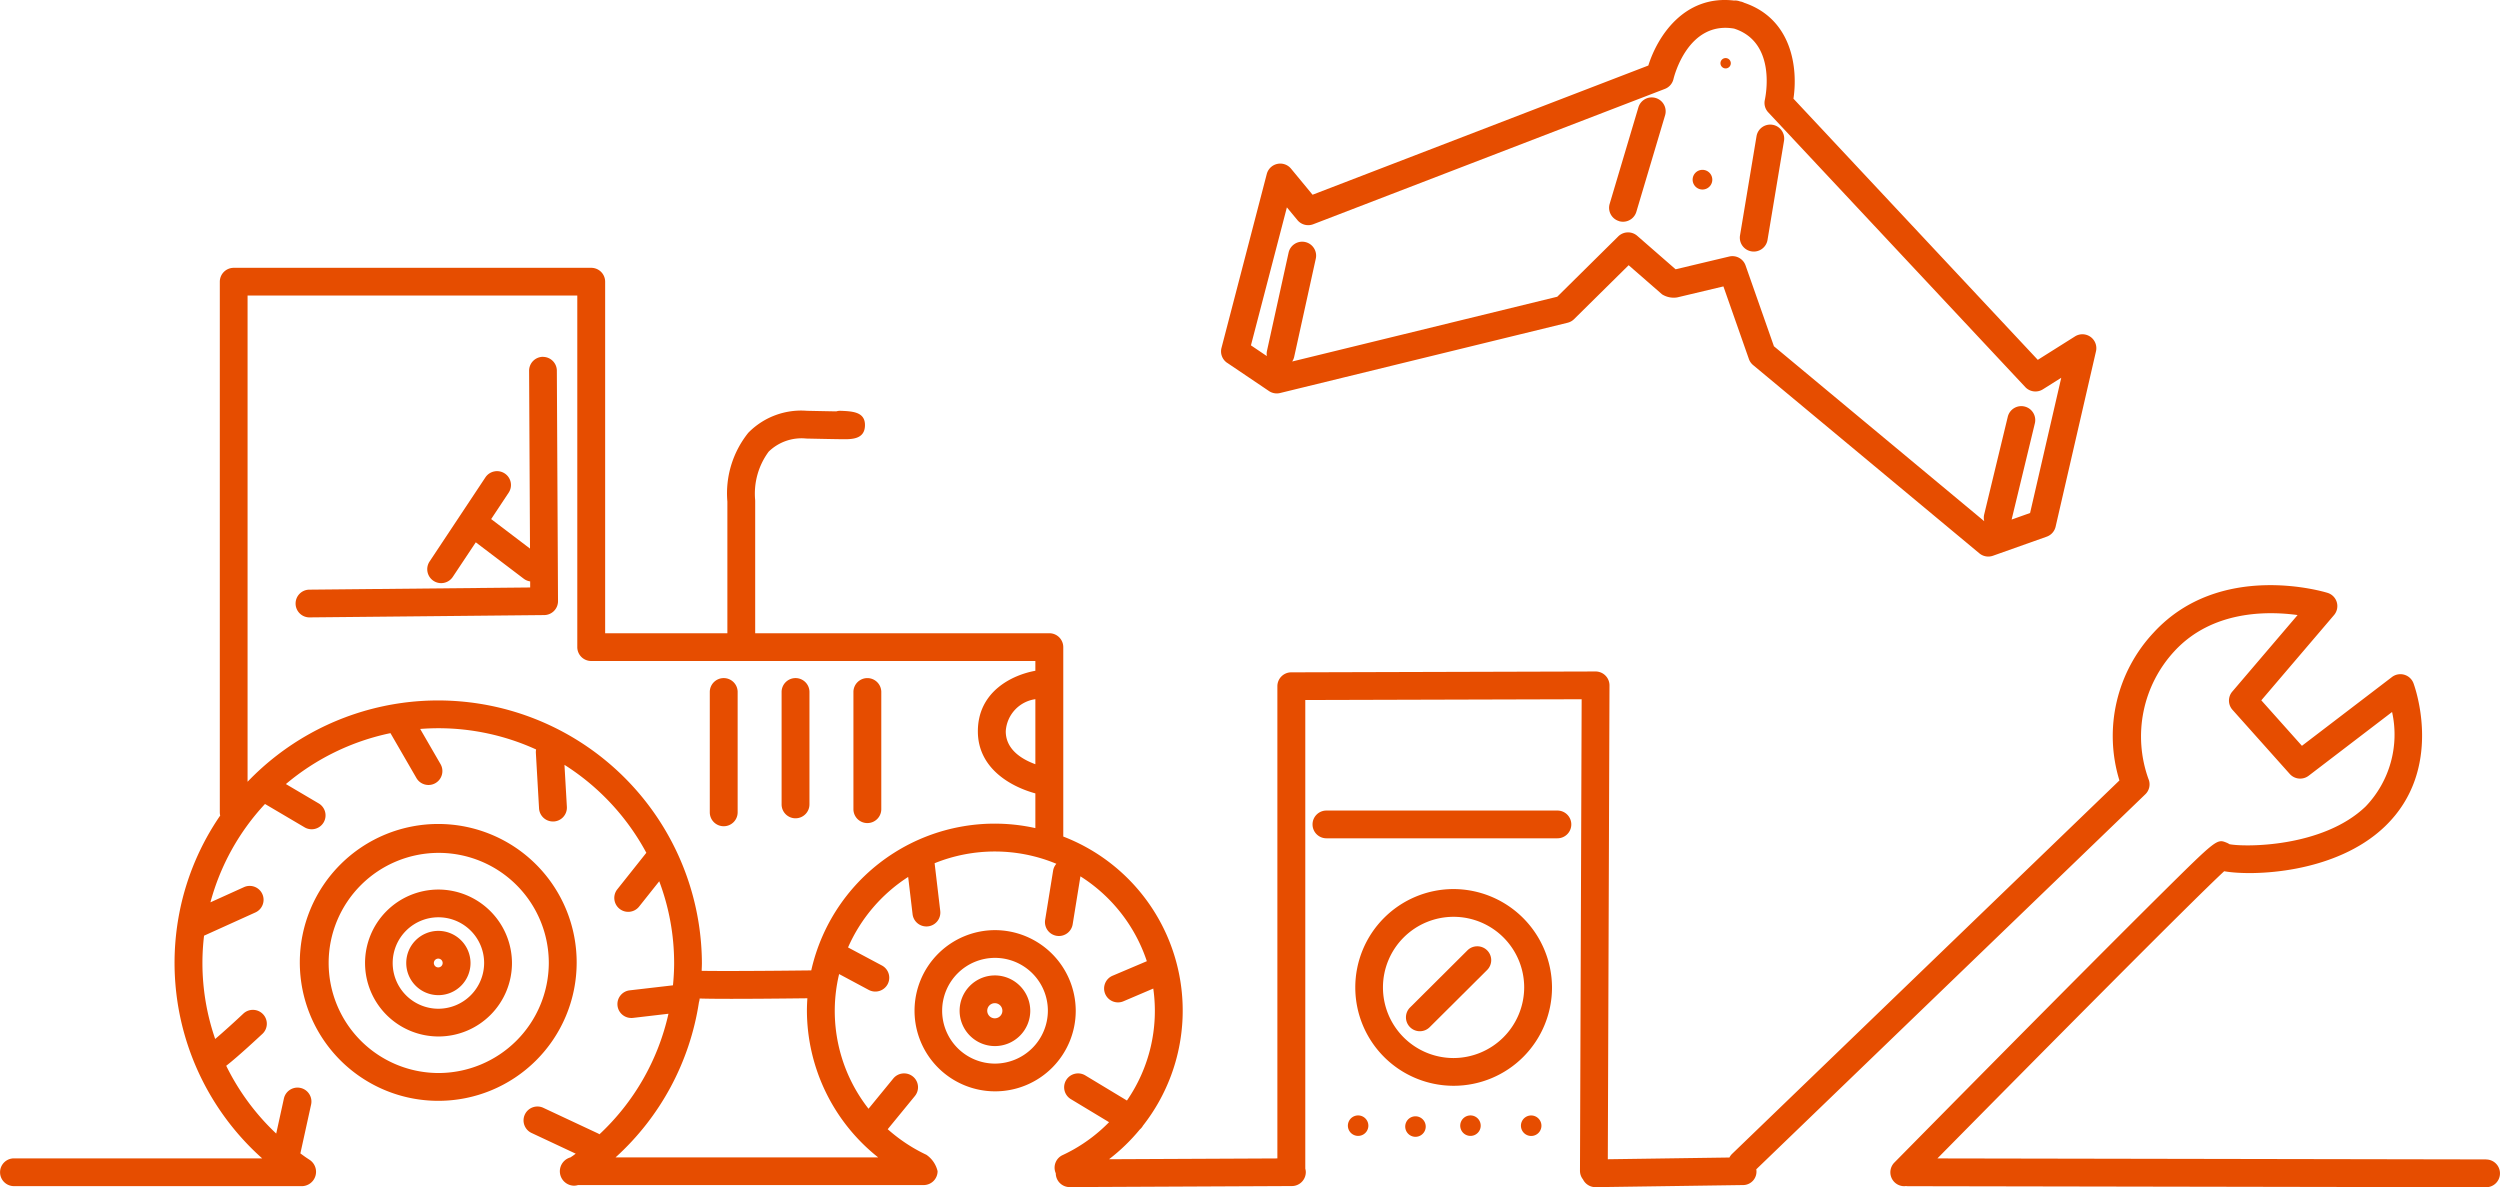
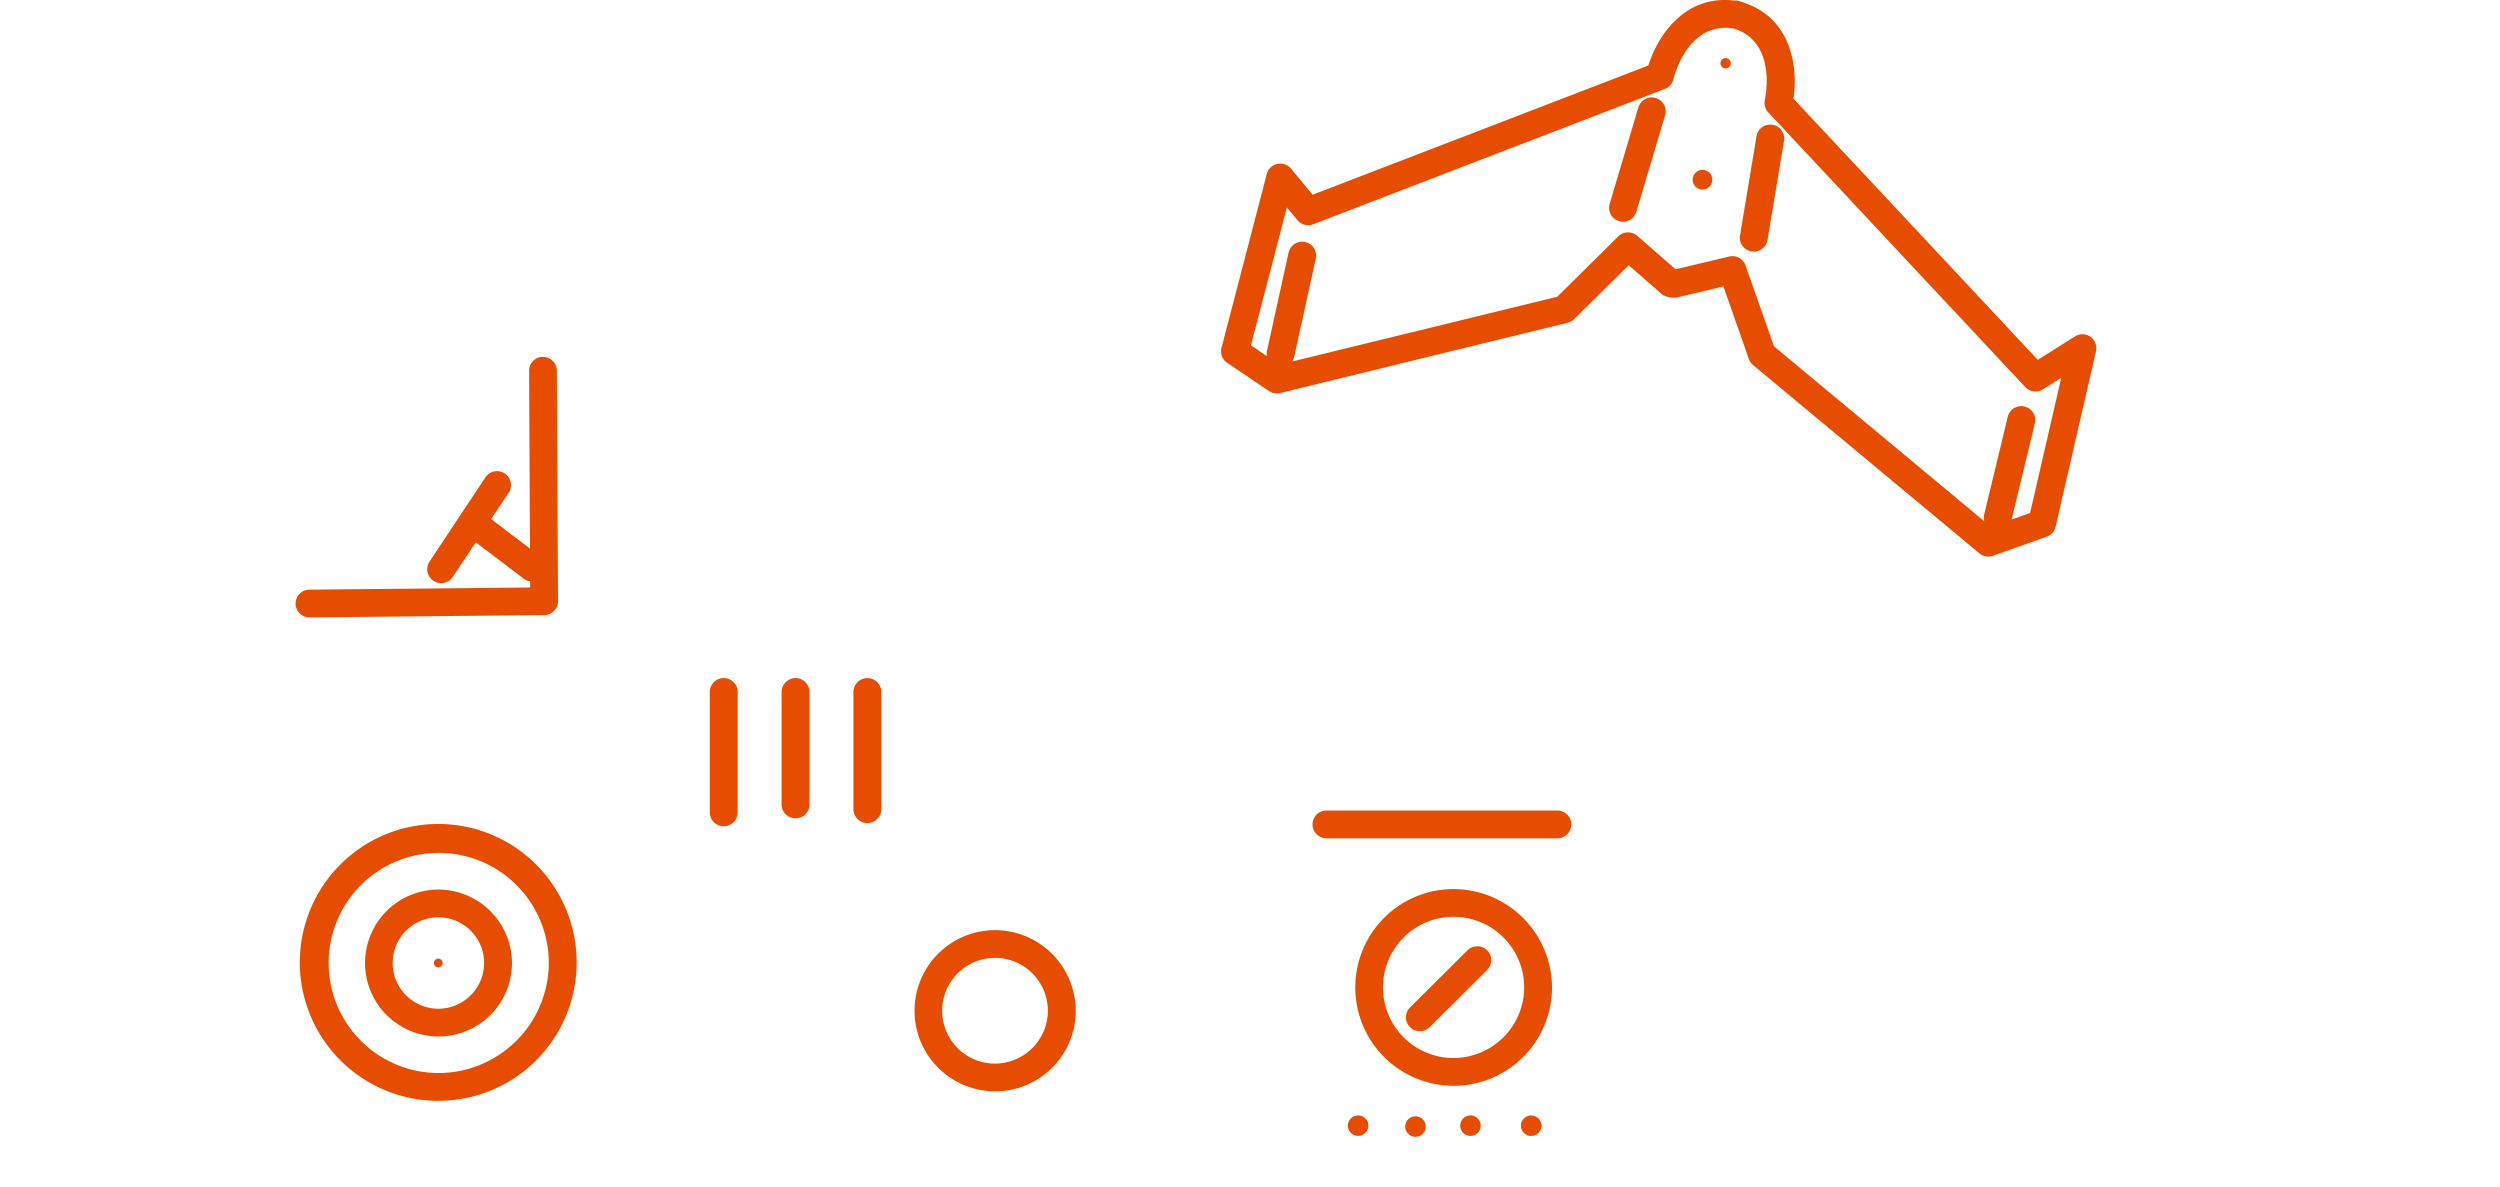
<svg xmlns="http://www.w3.org/2000/svg" id="Composant_11_3" data-name="Composant 11 – 3" width="200" height="94.973" viewBox="0 0 200 94.973">
  <defs>
    <clipPath id="clip-path">
      <rect id="Rectangle_428" data-name="Rectangle 428" width="200" height="94.973" fill="none" />
    </clipPath>
  </defs>
  <g id="Groupe_27" data-name="Groupe 27" clip-path="url(#clip-path)">
    <path id="Tracé_172" data-name="Tracé 172" d="M83.137,179.659a11.074,11.074,0,1,0-11.074,11.024,11.063,11.063,0,0,0,11.074-11.024m-11.074,8.8a8.806,8.806,0,1,1,8.845-8.8,8.835,8.835,0,0,1-8.845,8.8" transform="translate(-37.004 -102.617)" fill="#e64d00" />
    <path id="Tracé_173" data-name="Tracé 173" d="M80.04,181.783a5.877,5.877,0,1,0,5.9,5.878,5.9,5.9,0,0,0-5.9-5.878m0,9.535a3.658,3.658,0,1,1,3.673-3.657,3.669,3.669,0,0,1-3.673,3.657" transform="translate(-44.982 -110.619)" fill="#e64d00" />
-     <path id="Tracé_174" data-name="Tracé 174" d="M85.163,190.229a2.571,2.571,0,1,0,2.583,2.571,2.58,2.58,0,0,0-2.583-2.571m0,2.923a.352.352,0,1,1,.354-.352.353.353,0,0,1-.354.352" transform="translate(-50.104 -115.759)" fill="#e64d00" />
+     <path id="Tracé_174" data-name="Tracé 174" d="M85.163,190.229m0,2.923a.352.352,0,1,1,.354-.352.353.353,0,0,1-.354.352" transform="translate(-50.104 -115.759)" fill="#e64d00" />
    <path id="Tracé_175" data-name="Tracé 175" d="M192.367,190.079a6.448,6.448,0,1,0,6.477,6.448,6.47,6.47,0,0,0-6.477-6.448m0,10.677a4.229,4.229,0,1,1,4.248-4.229,4.243,4.243,0,0,1-4.248,4.229" transform="translate(-112.785 -115.668)" fill="#e64d00" />
-     <path id="Tracé_176" data-name="Tracé 176" d="M197.982,199.332a2.826,2.826,0,1,0,2.839,2.826,2.836,2.836,0,0,0-2.839-2.826m0,3.432a.606.606,0,1,1,.609-.606.608.608,0,0,1-.609.606" transform="translate(-118.4 -121.298)" fill="#e64d00" />
    <path id="Tracé_177" data-name="Tracé 177" d="M145.5,150.38a1.113,1.113,0,0,0,1.115-1.11v-9.66a1.115,1.115,0,0,0-2.229,0v9.66a1.112,1.112,0,0,0,1.115,1.11" transform="translate(-87.603 -84.281)" fill="#e64d00" />
    <path id="Tracé_178" data-name="Tracé 178" d="M160.11,149.744a1.113,1.113,0,0,0,1.115-1.11V139.61a1.115,1.115,0,0,0-2.229,0v9.025a1.113,1.113,0,0,0,1.115,1.11" transform="translate(-96.468 -84.281)" fill="#e64d00" />
    <path id="Tracé_179" data-name="Tracé 179" d="M174.721,150.127a1.113,1.113,0,0,0,1.115-1.11v-9.406a1.115,1.115,0,0,0-2.229,0v9.406a1.112,1.112,0,0,0,1.115,1.11" transform="translate(-105.333 -84.281)" fill="#e64d00" />
    <path id="Tracé_180" data-name="Tracé 180" d="M286.586,165.639H268.105a1.11,1.11,0,1,0,0,2.22h18.481a1.11,1.11,0,1,0,0-2.22" transform="translate(-161.992 -100.795)" fill="#e64d00" />
    <path id="Tracé_181" data-name="Tracé 181" d="M283.438,181.684a7.869,7.869,0,1,0,7.9,7.869,7.9,7.9,0,0,0-7.9-7.869m0,13.518a5.649,5.649,0,1,1,5.674-5.648,5.667,5.667,0,0,1-5.674,5.648" transform="translate(-167.177 -110.559)" fill="#e64d00" />
    <path id="Tracé_182" data-name="Tracé 182" d="M290.919,193.7l-4.594,4.573a1.112,1.112,0,0,0,1.577,1.569l4.594-4.573a1.108,1.108,0,0,0,0-1.57,1.12,1.12,0,0,0-1.577,0" transform="translate(-173.525 -117.671)" fill="#e64d00" />
    <path id="Tracé_183" data-name="Tracé 183" d="M275,227.942a.819.819,0,1,0,.824.817.821.821,0,0,0-.824-.817" transform="translate(-166.355 -138.708)" fill="#e64d00" />
    <path id="Tracé_184" data-name="Tracé 184" d="M286.667,228.123a.82.82,0,1,0,.823.819.822.822,0,0,0-.823-.819" transform="translate(-173.432 -138.818)" fill="#e64d00" />
    <path id="Tracé_185" data-name="Tracé 185" d="M297.851,227.942a.819.819,0,1,0,.823.817.82.82,0,0,0-.823-.817" transform="translate(-180.217 -138.708)" fill="#e64d00" />
    <path id="Tracé_186" data-name="Tracé 186" d="M310.205,227.95a.82.82,0,1,0,.823.819.823.823,0,0,0-.823-.819" transform="translate(-187.713 -138.713)" fill="#e64d00" />
    <path id="Tracé_187" data-name="Tracé 187" d="M79.88,72.92h-.006a1.112,1.112,0,0,0-1.109,1.115l.072,14.226L75.73,85.9l1.4-2.112a1.107,1.107,0,0,0-.316-1.538,1.119,1.119,0,0,0-1.545.315L70.8,89.3a1.113,1.113,0,0,0,1.861,1.223L74.5,87.759l3.835,2.912a1.116,1.116,0,0,0,.516.215l0,.486-17.695.175a1.11,1.11,0,0,0,.011,2.219h.011l18.8-.186a1.112,1.112,0,0,0,1.1-1.115l-.093-18.44a1.112,1.112,0,0,0-1.115-1.1" transform="translate(-36.437 -44.374)" fill="#e64d00" />
    <path id="Tracé_188" data-name="Tracé 188" d="M354.857,35.588a1.114,1.114,0,0,0,1.282-.913l1.323-7.949a1.115,1.115,0,0,0-2.2-.363l-1.323,7.949a1.11,1.11,0,0,0,.918,1.276" transform="translate(-214.738 -15.478)" fill="#e64d00" />
    <path id="Tracé_189" data-name="Tracé 189" d="M344.939,36.267a.787.787,0,1,0-.595-.943.791.791,0,0,0,.595.943" transform="translate(-208.914 -21.124)" fill="#e64d00" />
    <path id="Tracé_190" data-name="Tracé 190" d="M350.312,12.687a.414.414,0,1,0-.313-.5.416.416,0,0,0,.313.5" transform="translate(-212.351 -7.223)" fill="#e64d00" />
    <path id="Tracé_191" data-name="Tracé 191" d="M248.881,29.026l3.344,2.257a1.116,1.116,0,0,0,.89.159l23-5.622a1.119,1.119,0,0,0,.52-.29L281,21.217l2.674,2.331a1.754,1.754,0,0,0,1.214.244l3.693-.879,2.038,5.808a1.114,1.114,0,0,0,.337.485l18.1,15.06a1.117,1.117,0,0,0,1.089.194l4.3-1.527a1.111,1.111,0,0,0,.712-.8L318.388,28.1a1.114,1.114,0,0,0-1.682-1.186l-2.975,1.874L294.184,7.893c.365-2.41-.09-6.364-3.938-7.669a1.118,1.118,0,0,0-.28-.1l-.052-.009c-.045-.013-.085-.03-.131-.042a1.1,1.1,0,0,0-.356-.03c-4-.463-6.127,2.884-6.853,5.2L255.713,15.579l-1.723-2.086a1.116,1.116,0,0,0-1.94.426l-3.622,13.91a1.107,1.107,0,0,0,.453,1.2m4.778-12.44.844,1.021a1.118,1.118,0,0,0,1.262.33L283.9,7.112a1.117,1.117,0,0,0,.685-.783c.045-.193,1.153-4.673,4.849-4.042,3.452,1.106,2.5,5.515,2.462,5.7a1.1,1.1,0,0,0,.271,1l20.56,21.977a1.118,1.118,0,0,0,1.412.182l1.469-.925-2.493,10.819-1.477.525,1.859-7.7a1.114,1.114,0,0,0-2.168-.519l-1.888,7.819a1.084,1.084,0,0,0,.008.533L292.622,27.7l-2.269-6.464a1.114,1.114,0,0,0-1.311-.713l-4.285,1.02-3.07-2.677a1.118,1.118,0,0,0-1.52.047l-4.879,4.826L254.082,28.92a1.1,1.1,0,0,0,.161-.375l1.729-7.857a1.114,1.114,0,0,0-2.177-.475l-1.729,7.857a1.1,1.1,0,0,0-.01.418l-1.273-.86Z" transform="translate(-150.708 0)" fill="#e64d00" />
    <path id="Tracé_192" data-name="Tracé 192" d="M328.127,29.809a1.129,1.129,0,0,0,.317.046,1.115,1.115,0,0,0,1.068-.8l2.3-7.725a1.114,1.114,0,0,0-2.137-.63l-2.3,7.725a1.109,1.109,0,0,0,.752,1.379" transform="translate(-198.602 -12.116)" fill="#e64d00" />
-     <path id="Tracé_193" data-name="Tracé 193" d="M198.887,126.059l-43.894-.08c8.8-8.922,20.534-20.749,22.941-22.974,2.222.4,8.907.22,12.869-3.593,4.766-4.586,2.379-11.17,2.275-11.448a1.117,1.117,0,0,0-1.724-.493l-7.2,5.5-3.249-3.639,5.818-6.82a1.108,1.108,0,0,0-.521-1.778c-.349-.108-8.61-2.565-13.894,3.16a12.1,12.1,0,0,0-2.754,11.847L138.563,125.62a1.1,1.1,0,0,0-.209.287l-9.729.139.134-37.909a1.113,1.113,0,0,0-1.115-1.113h0l-24.343.069a1.112,1.112,0,0,0-1.111,1.11V125.98l-13.467.064a15.016,15.016,0,0,0,2.462-2.38,1.09,1.09,0,0,0,.227-.26c.006-.01.009-.022.015-.031a14.921,14.921,0,0,0-6.365-23.143V85.076a1.113,1.113,0,0,0-1.115-1.11H60.415V73.382a1.082,1.082,0,0,0-.006-.113,5.645,5.645,0,0,1,1.085-3.831,3.77,3.77,0,0,1,3.017-1.048c1.412.031,2.3.047,2.839.053.765.008,1.813.022,1.847-1.079s-.967-1.154-1.935-1.193a1.116,1.116,0,0,0-.364.045c-.511-.008-1.255-.023-2.338-.046a5.919,5.919,0,0,0-4.7,1.762,7.736,7.736,0,0,0-1.67,5.5V83.966H48.412V55.842a1.112,1.112,0,0,0-1.115-1.11H18.7a1.112,1.112,0,0,0-1.115,1.11V98.3a1.1,1.1,0,0,0,.031.251,20.751,20.751,0,0,0-3.23,7.6c-.04.2-.078.4-.113.6h0a20.96,20.96,0,0,0,6.7,19.225H1.115a1.11,1.11,0,1,0,0,2.22h23.1a1.148,1.148,0,0,0,.558-2.1c-.089-.058-.177-.116-.265-.175-.164-.11-.319-.229-.478-.343l.859-3.912a1.114,1.114,0,0,0-2.178-.474l-.614,2.8a18.832,18.832,0,0,1-4-5.424c.956-.737,2.68-2.353,2.9-2.556a1.106,1.106,0,0,0,.045-1.569,1.118,1.118,0,0,0-1.576-.045c-.61.574-1.566,1.446-2.251,2.026a18.651,18.651,0,0,1-1.021-6.074,18.991,18.991,0,0,1,.13-2.189l4.113-1.862a1.11,1.11,0,1,0-.923-2.02l-2.68,1.213A18.647,18.647,0,0,1,21.2,97.624l3.143,1.854a1.111,1.111,0,1,0,1.136-1.909l-2.608-1.538a18.962,18.962,0,0,1,8.366-4.074l2.075,3.588a1.113,1.113,0,0,0,1.932-1.107l-1.629-2.816c.478-.037.961-.058,1.448-.058a18.822,18.822,0,0,1,7.826,1.7,1.093,1.093,0,0,0-.02.267l.255,4.448a1.113,1.113,0,0,0,1.113,1.046l.064,0a1.112,1.112,0,0,0,1.049-1.171l-.193-3.361a18.961,18.961,0,0,1,6.55,7.036l-2.342,2.946a1.113,1.113,0,0,0,1.748,1.377l1.626-2.045a18.585,18.585,0,0,1,1.192,6.545c0,.6-.037,1.19-.093,1.78l-3.449.4a1.109,1.109,0,0,0,.129,2.212,1.241,1.241,0,0,0,.131-.007l2.828-.331a18.792,18.792,0,0,1-5.52,9.643,1.038,1.038,0,0,0-.109-.065L43.5,121.948a1.111,1.111,0,1,0-.949,2.008l3.507,1.644c-.075.053-.145.111-.221.163s-.135.09-.2.135a1.152,1.152,0,0,0,.277,2.263,1.126,1.126,0,0,0,.328-.05h27.65A1.112,1.112,0,0,0,75.007,127a2.192,2.192,0,0,0-.9-1.313c-.374-.176-.743-.373-1.1-.585a13.132,13.132,0,0,1-1.99-1.459l2.174-2.655a1.106,1.106,0,0,0-.16-1.561,1.118,1.118,0,0,0-1.568.159l-1.981,2.42a12.678,12.678,0,0,1-2.352-10.776L69.5,112.5a1.118,1.118,0,0,0,1.509-.454,1.107,1.107,0,0,0-.456-1.5l-2.71-1.445a12.851,12.851,0,0,1,4.81-5.64l.353,2.981a1.112,1.112,0,0,0,1.105.98,1.157,1.157,0,0,0,.132-.007,1.111,1.111,0,0,0,.977-1.232l-.451-3.819a12.827,12.827,0,0,1,9.741.045,1.1,1.1,0,0,0-.261.548l-.638,3.943a1.111,1.111,0,0,0,.923,1.272,1.16,1.16,0,0,0,.179.014,1.114,1.114,0,0,0,1.1-.933l.621-3.84a12.82,12.82,0,0,1,5.313,6.789L89,111.367a1.11,1.11,0,0,0,.878,2.04l2.384-1.017a12.63,12.63,0,0,1-2.107,8.959l-3.331-2.01a1.118,1.118,0,0,0-1.531.374,1.106,1.106,0,0,0,.376,1.524l3.056,1.844a12.775,12.775,0,0,1-2.855,2.191c-.28.157-.571.307-.864.443a1.107,1.107,0,0,0-.544,1.452v.007a1.112,1.112,0,0,0,1.115,1.1h.005l17.772-.084a1.113,1.113,0,0,0,1.11-1.115,1.13,1.13,0,0,0-.041-.28V89.308l22.109-.062-.134,37.726a1.1,1.1,0,0,0,.241.685,1.111,1.111,0,0,0,1,.622h.017l11.763-.168a1.074,1.074,0,0,0,1.083-1.261l31.123-30a1.1,1.1,0,0,0,.252-1.225A10.045,10.045,0,0,1,173.953,85.4c3.016-3.267,7.434-3.221,9.854-2.89l-5.225,6.125a1.107,1.107,0,0,0,.017,1.456l4.582,5.131a1.118,1.118,0,0,0,1.512.143l6.673-5.1a8.314,8.314,0,0,1-2.113,7.557c-3.432,3.3-9.7,3.26-10.9,3.019a1.093,1.093,0,0,0-.216-.117c-.787-.319-.786-.319-5.3,4.15-2.118,2.1-5.05,5.033-8.713,8.722-6.236,6.279-12.514,12.654-12.578,12.718a1.11,1.11,0,0,0,.8,1.887,1.216,1.216,0,0,0,.13-.013,1.128,1.128,0,0,0,.122.013l46.29.084h0a1.11,1.11,0,1,0,0-2.22m-128.643-.168h-21a21.006,21.006,0,0,0,6.671-12.416,1.075,1.075,0,0,0,.055-.294c.514.016,1.308.026,2.569.026,1.382,0,3.323-.013,6.05-.045-.022.332-.037.666-.037,1a15.036,15.036,0,0,0,5.695,11.725M82.829,94.444c-1.05-.383-2.368-1.156-2.368-2.631a2.756,2.756,0,0,1,2.368-2.573Zm0-7.477c-1.826.33-4.6,1.639-4.6,4.846,0,2.959,2.628,4.426,4.6,4.964v2.777A15.041,15.041,0,0,0,64.9,110.938c-3.546.042-7.276.063-8.767.034.006-.209.019-.416.019-.625a21.106,21.106,0,0,0-36.346-14.5v-38.9H46.183V85.076a1.112,1.112,0,0,0,1.115,1.11H82.829Z" transform="translate(0 -33.306)" fill="#e64d00" />
  </g>
</svg>